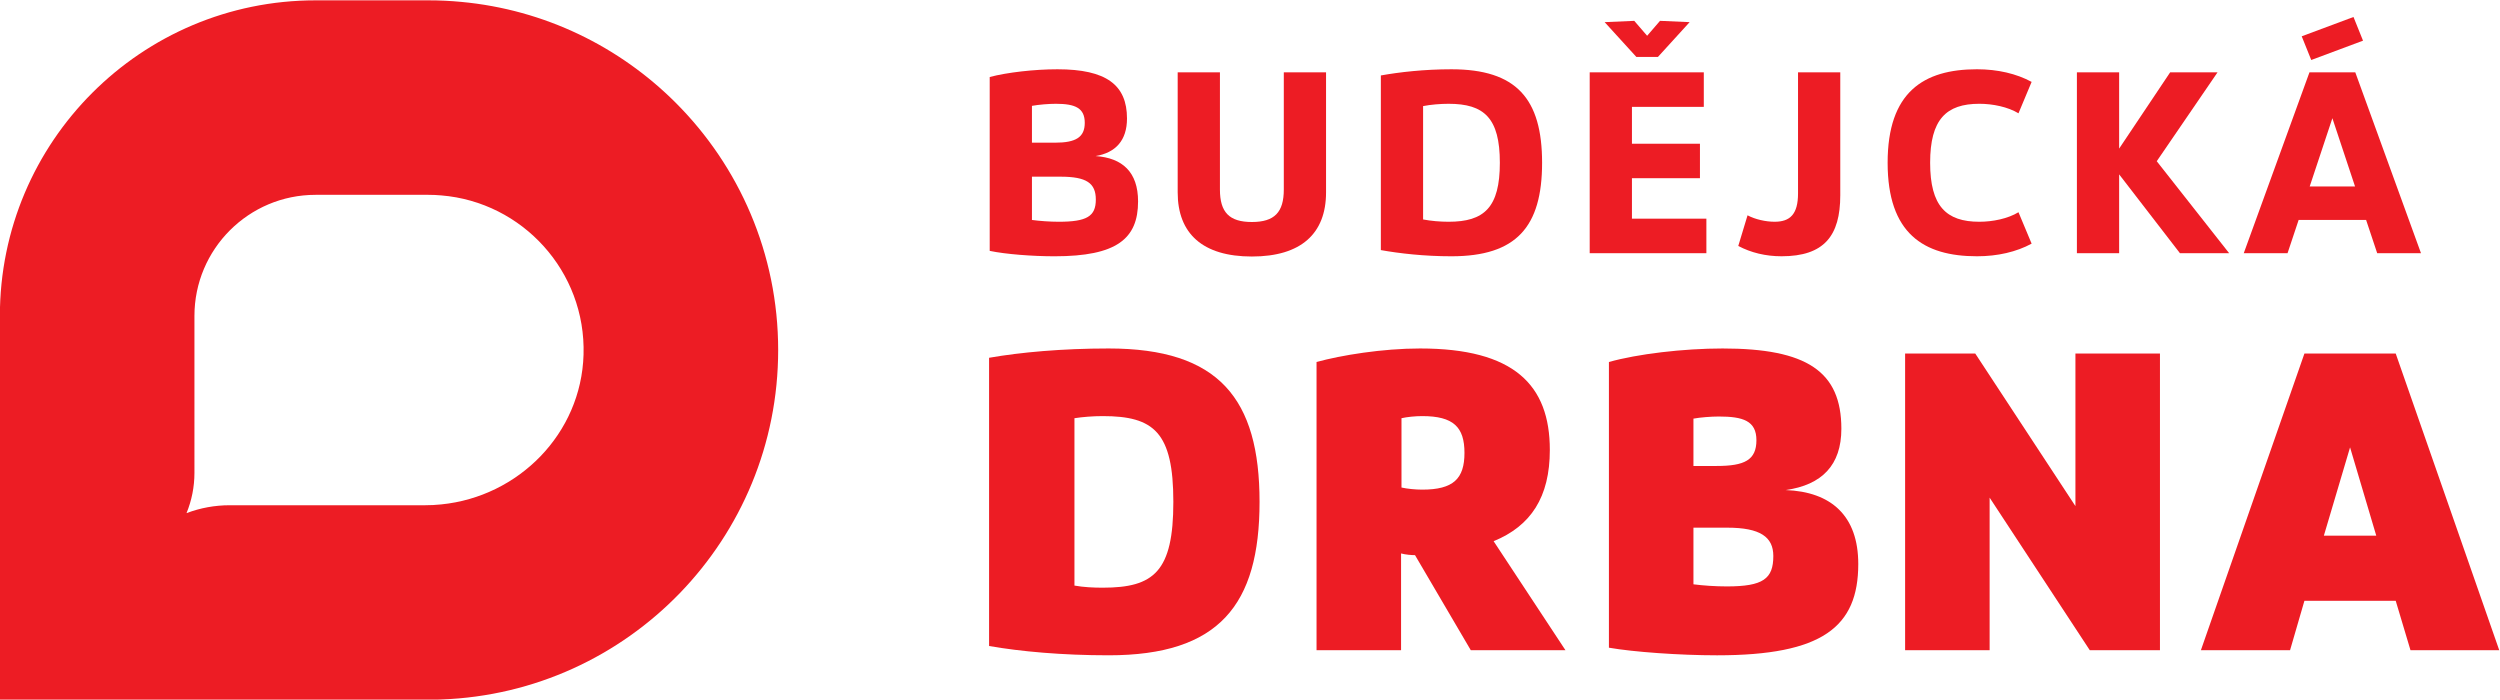
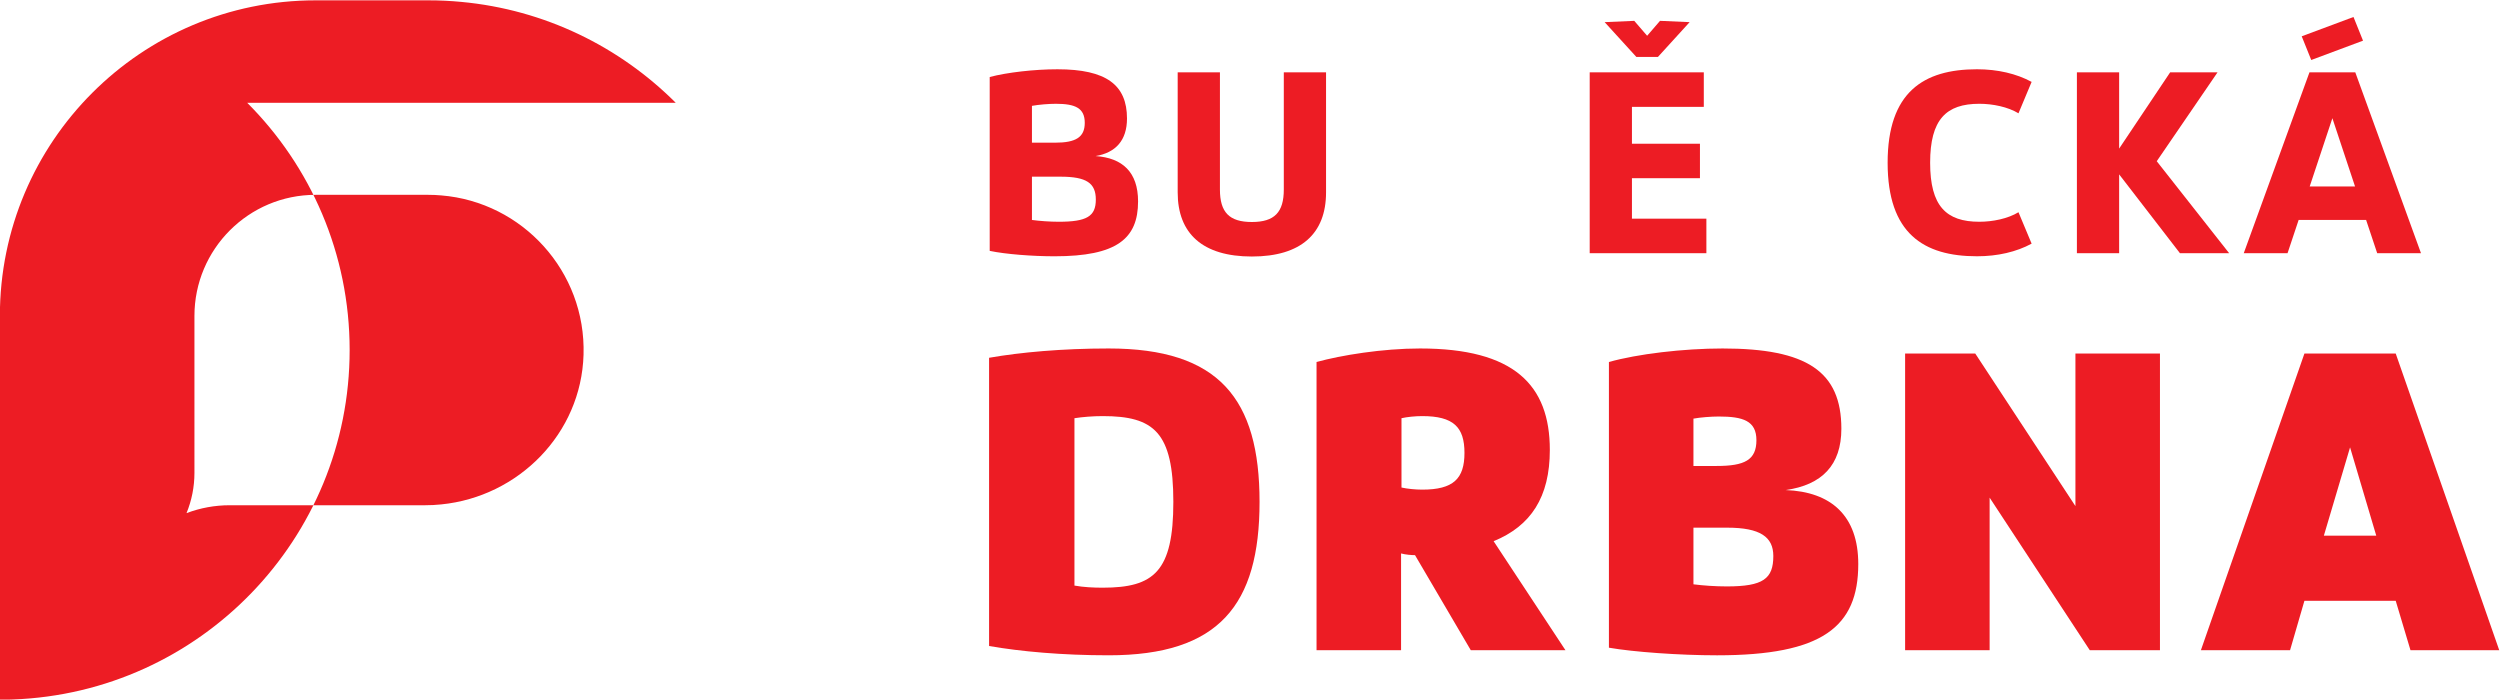
<svg xmlns="http://www.w3.org/2000/svg" xmlns:ns1="http://sodipodi.sourceforge.net/DTD/sodipodi-0.dtd" xmlns:ns2="http://www.inkscape.org/namespaces/inkscape" version="1.1" id="svg2" width="419.833" height="117.481" viewBox="0 0 419.833 117.481" ns1:docname="drbna-barevna-pozitivni-varianta.svg" ns2:version="1.2.2 (b0a8486541, 2022-12-01)">
  <defs id="defs6">
    <clipPath clipPathUnits="userSpaceOnUse" id="clipPath18">
      <path d="M 0,250 H 441.895 V 0 H 0 Z" id="path16" />
    </clipPath>
  </defs>
  <ns1:namedview id="namedview4" pagecolor="#ffffff" bordercolor="#000000" borderopacity="0.25" ns2:showpageshadow="2" ns2:pageopacity="0.0" ns2:pagecheckerboard="0" ns2:deskcolor="#d1d1d1" showgrid="false" ns2:zoom="0.60824998" ns2:cx="18.08467" ns2:cy="203.04152" ns2:window-width="1920" ns2:window-height="1043" ns2:window-x="0" ns2:window-y="0" ns2:window-maximized="1" ns2:current-layer="g10">
    <ns2:page x="0" y="0" id="page8" width="419.833" height="117.481" />
  </ns1:namedview>
  <g id="g10" ns2:groupmode="layer" ns2:label="Page 1" transform="matrix(1.333,0,0,-1.333,-84.681,225.408)">
    <g id="g12">
      <g id="g14" clip-path="url(#clipPath18)">
        <g id="g20" transform="translate(193.533,146.84)">
          <path d="m 0,0 v -5.453 c 0.941,-0.127 2.239,-0.226 3.375,-0.226 3.536,0 4.672,0.681 4.672,2.791 C 8.047,-0.811 6.879,0 3.602,0 Z m 0,4.283 h 2.92 c 2.597,0 3.733,0.681 3.733,2.498 0,1.851 -1.169,2.402 -3.635,2.402 C 2.142,9.183 0.876,9.084 0,8.923 Z m -5.322,-13.63 v 21.904 c 2.207,0.584 5.647,0.974 8.535,0.974 6.165,0 8.761,-1.98 8.761,-6.199 0,-2.757 -1.428,-4.314 -3.959,-4.735 3.375,-0.229 5.354,-2.012 5.354,-5.713 0,-4.705 -2.693,-6.912 -10.514,-6.912 -2.79,0 -6.165,0.26 -8.177,0.681" style="fill:#ed1c24;fill-opacity:1;fill-rule:nonzero;stroke:none" id="path22" />
        </g>
        <g id="g24" transform="translate(211.893,144.86)">
          <path d="M 0,0 V 15.122 H 5.322 V 0.359 c 0,-2.857 1.168,-4.089 4.023,-4.089 2.857,0 4.024,1.232 4.024,4.089 v 14.763 h 5.322 V 0 c 0,-5.191 -3.148,-8.078 -9.346,-8.078 C 3.148,-8.078 0,-5.191 0,0" style="fill:#ed1c24;fill-opacity:1;fill-rule:nonzero;stroke:none" id="path26" />
        </g>
        <g id="g28" transform="translate(242.81,141.452)">
-           <path d="m 0,0 c 0.973,-0.192 2.174,-0.291 3.213,-0.291 4.478,0 6.457,1.786 6.457,7.431 0,5.645 -1.979,7.431 -6.457,7.431 -1.039,0 -2.24,-0.099 -3.213,-0.291 z m -5.322,18.14 c 2.337,0.423 5.484,0.779 8.892,0.779 8.177,0 11.422,-3.698 11.422,-11.779 0,-8.081 -3.245,-11.78 -11.422,-11.78 -3.408,0 -6.555,0.359 -8.892,0.78 z" style="fill:#ed1c24;fill-opacity:1;fill-rule:nonzero;stroke:none" id="path30" />
-         </g>
+           </g>
        <g id="g32" transform="translate(269.673,161.929)">
          <path d="M 0,0 -3.992,4.38 -0.26,4.543 1.362,2.662 2.985,4.543 6.716,4.38 2.725,0 Z M -5.874,-1.947 H 8.501 v -4.348 h -9.053 v -4.64 h 8.567 v -4.348 h -8.567 v -5.095 h 9.378 v -4.348 h -14.7 z" style="fill:#ed1c24;fill-opacity:1;fill-rule:nonzero;stroke:none" id="path34" />
        </g>
        <g id="g36" transform="translate(295.367,144.504)">
-           <path d="m 0,0 c 0,-5.128 -2.044,-7.691 -7.399,-7.691 -2.011,0 -3.861,0.455 -5.451,1.3 l 1.168,3.859 c 0.973,-0.519 2.304,-0.811 3.408,-0.811 1.946,0 2.952,0.941 2.952,3.569 V 15.478 H 0 Z" style="fill:#ed1c24;fill-opacity:1;fill-rule:nonzero;stroke:none" id="path38" />
-         </g>
+           </g>
        <g id="g40" transform="translate(312.593,160.372)">
          <path d="M 0,0 C 2.597,0 4.966,-0.551 6.88,-1.591 L 5.224,-5.549 c -1.329,0.811 -3.245,1.201 -4.932,1.201 -4.186,0 -6.197,-1.981 -6.197,-7.431 0,-5.451 2.011,-7.432 6.197,-7.432 1.687,0 3.603,0.39 4.932,1.201 l 1.656,-3.958 c -1.914,-1.04 -4.283,-1.591 -6.88,-1.591 -6.749,0 -11.26,2.888 -11.26,11.78 C -11.26,-2.888 -6.749,0 0,0" style="fill:#ed1c24;fill-opacity:1;fill-rule:nonzero;stroke:none" id="path42" />
        </g>
        <g id="g44" transform="translate(330.499,137.203)">
          <path d="M 0,0 H -5.322 V 22.779 H 0 v -9.604 l 6.425,9.604 h 5.97 L 4.738,11.585 13.856,0 H 7.658 L 0,9.929 Z" style="fill:#ed1c24;fill-opacity:1;fill-rule:nonzero;stroke:none" id="path46" />
        </g>
        <g id="g48" transform="translate(354.506,145.606)">
          <path d="M 0,0 H 5.712 L 2.857,8.601 Z m 0.195,15.933 -1.201,2.986 6.523,2.433 1.201,-2.984 z M 5.744,14.376 14.019,-8.403 H 8.502 L 7.107,-4.218 H -1.394 L -2.79,-8.403 h -5.517 l 8.276,22.779 z" style="fill:#ed1c24;fill-opacity:1;fill-rule:nonzero;stroke:none" id="path50" />
        </g>
        <g id="g52" transform="translate(198.887,95.327)">
          <path d="m 0,0 c 1.171,-0.213 2.45,-0.266 3.567,-0.266 6.442,0 8.892,2.023 8.892,10.808 0,8.785 -2.45,10.809 -8.892,10.809 -1.224,0 -2.555,-0.107 -3.567,-0.266 z m -10.755,28.697 c 3.94,0.693 9.211,1.173 15.068,1.173 13.896,0 19.007,-6.337 19.007,-19.328 0,-12.99 -5.111,-19.327 -19.007,-19.327 -5.857,0 -11.128,0.479 -15.068,1.172 z" style="fill:#ed1c24;fill-opacity:1;fill-rule:nonzero;stroke:none" id="path54" />
        </g>
        <g id="g56" transform="translate(240.088,107.68)">
          <path d="m 0,0 c 0.693,-0.16 1.757,-0.266 2.61,-0.266 3.939,0 5.324,1.384 5.324,4.631 0,3.249 -1.385,4.633 -5.324,4.633 C 1.757,8.998 0.693,8.892 0,8.732 Z m 18.688,4.738 c 0,-5.962 -2.395,-9.583 -7.081,-11.5 l 9.051,-13.736 H 8.732 L 1.704,-8.519 c -0.427,0 -1.171,0.054 -1.757,0.213 v -12.192 h -10.649 v 36.311 c 3.089,0.852 8.307,1.704 13.045,1.704 11.82,0 16.345,-4.58 16.345,-12.779" style="fill:#ed1c24;fill-opacity:1;fill-rule:nonzero;stroke:none" id="path58" />
        </g>
        <g id="g60" transform="translate(276.869,102.622)">
          <path d="m 0,0 v -7.135 c 1.224,-0.16 2.769,-0.266 4.207,-0.266 4.578,0 5.856,0.959 5.856,3.834 C 10.063,-1.171 8.412,0 4.26,0 Z m 0,7.773 h 2.928 c 3.514,0 5.006,0.746 5.006,3.247 0,2.45 -1.704,2.983 -4.74,2.983 -0.957,0 -2.341,-0.107 -3.194,-0.266 z m -10.649,-22.894 v 35.992 c 3.568,1.011 9.372,1.704 14.323,1.704 10.595,0 14.961,-2.876 14.961,-10.116 0,-4.58 -2.449,-7.081 -7.028,-7.721 5.75,-0.213 9.158,-3.247 9.158,-9.316 0,-7.934 -4.525,-11.502 -17.784,-11.502 -4.791,0 -10.594,0.426 -13.63,0.959" style="fill:#ed1c24;fill-opacity:1;fill-rule:nonzero;stroke:none" id="path62" />
        </g>
        <g id="g64" transform="translate(324.992,105.337)">
          <path d="M 0,0 V 19.221 H 10.649 V -18.155 H 1.81 L -10.809,1.066 v -19.221 h -10.648 v 37.376 h 8.838 z" style="fill:#ed1c24;fill-opacity:1;fill-rule:nonzero;stroke:none" id="path66" />
        </g>
        <g id="g68" transform="translate(356.289,101.611)">
          <path d="M 0,0 H 6.603 L 3.302,11.127 Z m -4.259,-14.429 h -11.233 l 13.044,37.376 h 11.5 L 22.096,-14.429 H 10.915 L 9.052,-8.2 h -11.5 z" style="fill:#ed1c24;fill-opacity:1;fill-rule:nonzero;stroke:none" id="path70" />
        </g>
        <g id="g72" transform="translate(137.042,124.407)">
-           <path d="m 0,0 c -0.293,-9.947 -8.192,-17.879 -17.92,-18.854 -0.674,-0.073 -1.357,-0.106 -2.039,-0.106 h -24.632 c -1.845,0 -3.674,-0.333 -5.397,-0.983 l -0.032,-0.016 c 0.658,1.609 1,3.332 1,5.071 V 4.884 c 0,8.428 6.834,15.262 15.262,15.262 h 14.213 c 0.545,0 1.089,-0.024 1.625,-0.073 C -7.704,19.236 0.317,10.5 0,0 m 11.613,31.743 c -7.062,7.062 -16.505,11.735 -27.03,12.711 -1.357,0.13 -2.738,0.195 -4.128,0.195 h -14.213 c -21.967,0 -39.773,-17.806 -39.773,-39.765 v -48.346 h 53.986 c 0.545,0 1.089,0.008 1.625,0.032 23.584,0.854 42.439,20.236 42.439,44.023 0,12.166 -4.933,23.178 -12.906,31.15" style="fill:#ed1c24;fill-opacity:1;fill-rule:nonzero;stroke:none" id="path74" />
+           <path d="m 0,0 c -0.293,-9.947 -8.192,-17.879 -17.92,-18.854 -0.674,-0.073 -1.357,-0.106 -2.039,-0.106 h -24.632 c -1.845,0 -3.674,-0.333 -5.397,-0.983 l -0.032,-0.016 c 0.658,1.609 1,3.332 1,5.071 V 4.884 c 0,8.428 6.834,15.262 15.262,15.262 h 14.213 c 0.545,0 1.089,-0.024 1.625,-0.073 C -7.704,19.236 0.317,10.5 0,0 m 11.613,31.743 c -7.062,7.062 -16.505,11.735 -27.03,12.711 -1.357,0.13 -2.738,0.195 -4.128,0.195 h -14.213 c -21.967,0 -39.773,-17.806 -39.773,-39.765 v -48.346 c 0.545,0 1.089,0.008 1.625,0.032 23.584,0.854 42.439,20.236 42.439,44.023 0,12.166 -4.933,23.178 -12.906,31.15" style="fill:#ed1c24;fill-opacity:1;fill-rule:nonzero;stroke:none" id="path74" />
        </g>
      </g>
    </g>
  </g>
</svg>